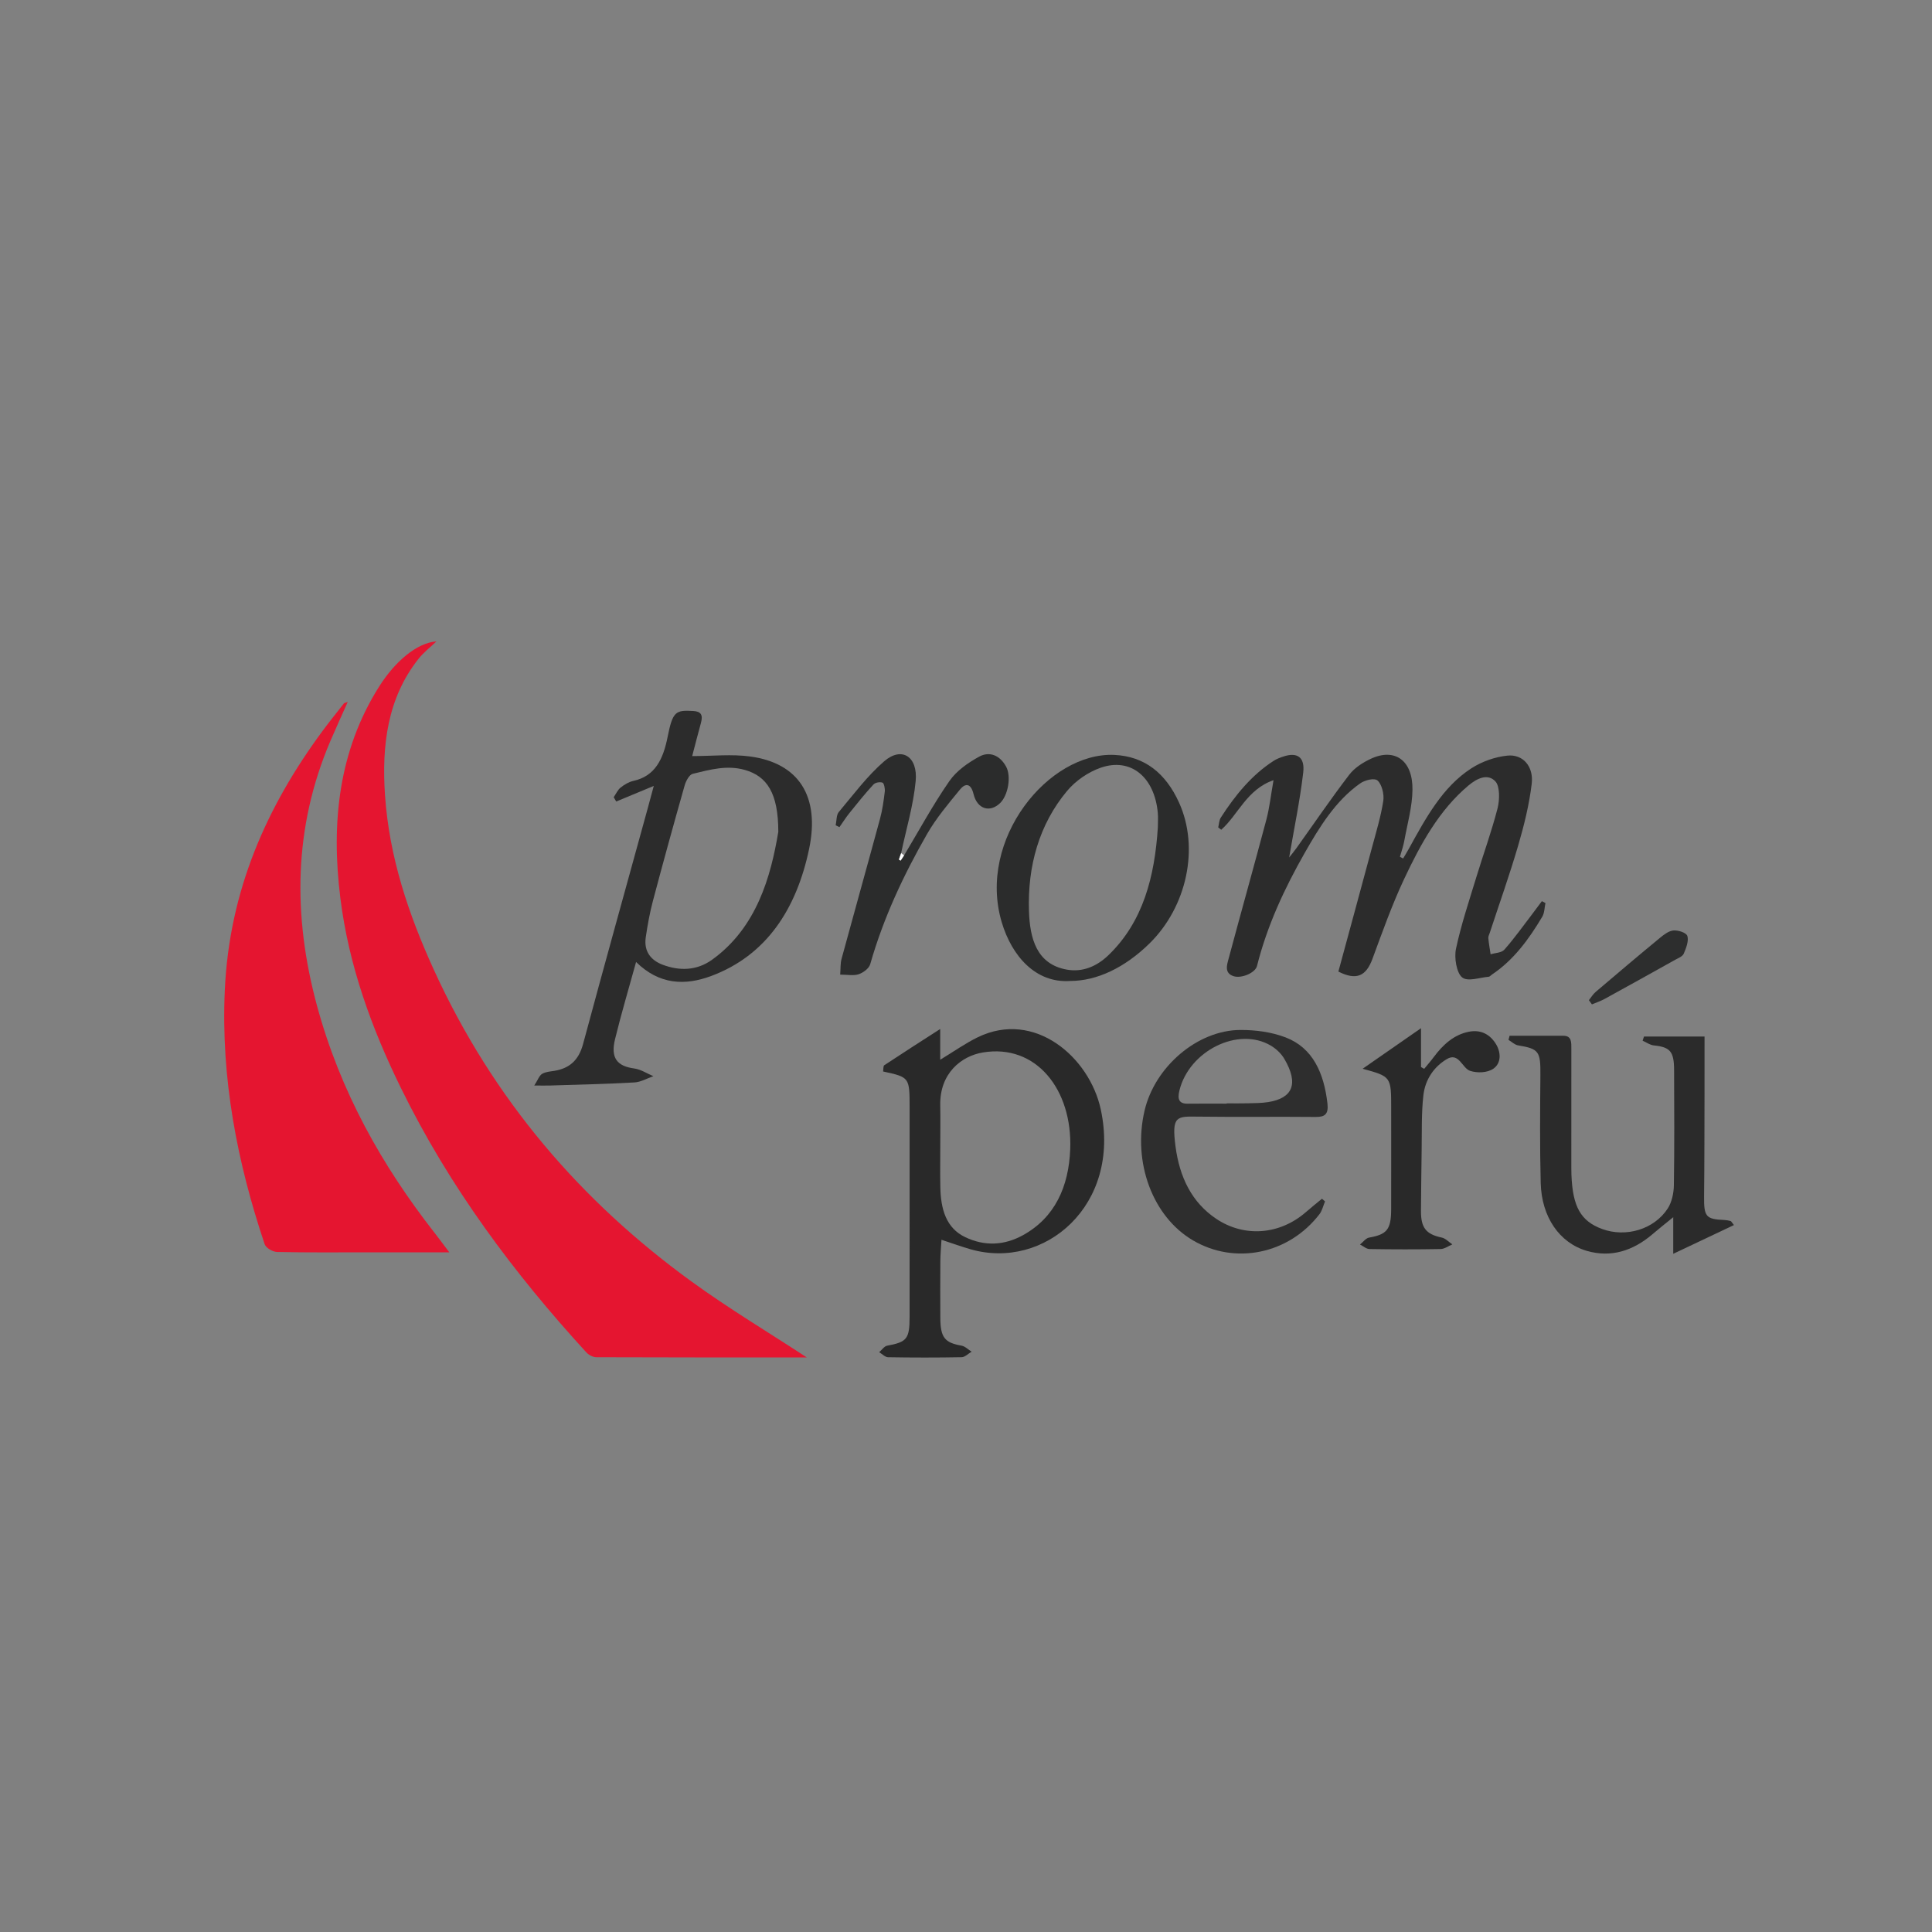
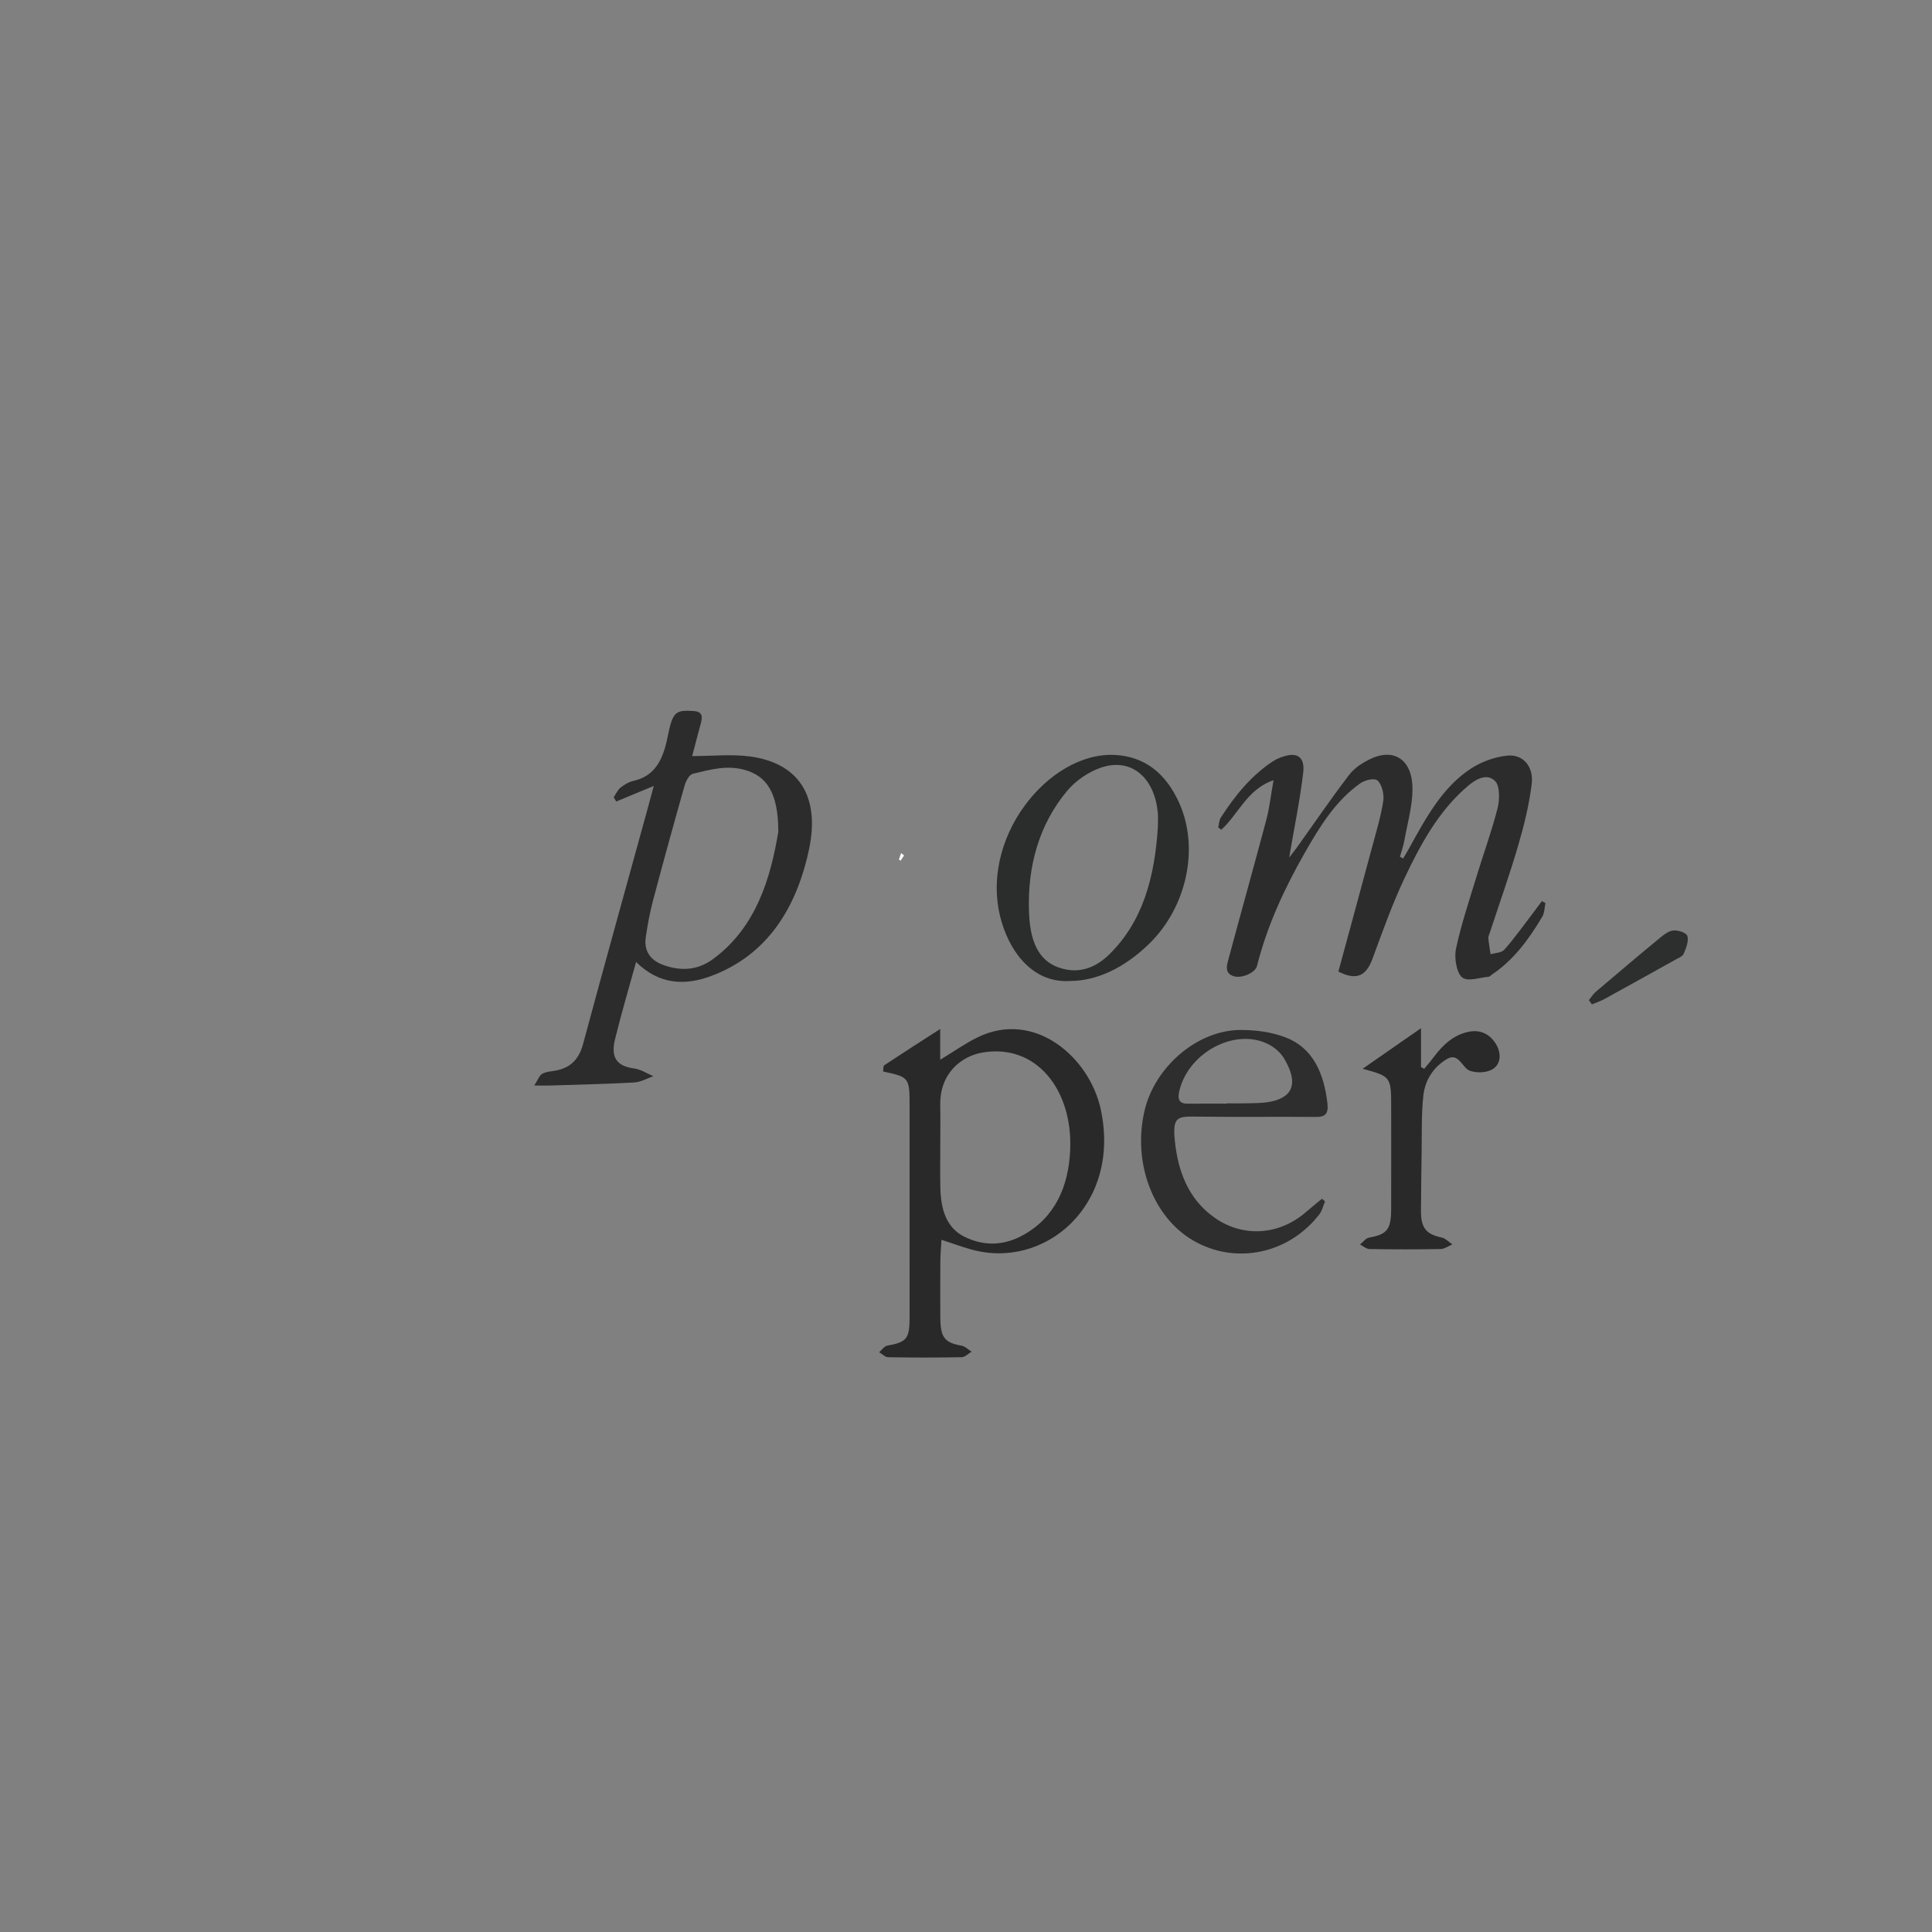
<svg xmlns="http://www.w3.org/2000/svg" id="Capa_1" x="0px" y="0px" width="1417.32px" height="1417.32px" viewBox="0 0 1417.32 1417.32" xml:space="preserve">
  <rect x="0" y="0" width="1417.32" height="1417.32" fill="#808080" stroke="none" />
-   <path fill="#E51530" d="M591.885,995.822c-50.17,0-102.259,0.05-154.347-0.154c-2.501-0.01-5.585-1.575-7.406-3.564 c-53.045-57.953-100.302-121.039-136.165-194.252c-21.406-43.699-38.081-89.406-44.28-139.018 c-6.908-55.294-1.257-108.184,28.478-155.224c11.433-18.087,27.514-32.061,41.974-33.059c-4.407,4.234-9.32,7.961-13.137,12.784 c-22.778,28.78-27.064,63.524-24.552,100.148c3.126,45.571,17.36,87.418,35.65,127.57c43.772,96.094,108.71,170.526,188.725,228.725 C534.674,960.034,564.07,977.6,591.885,995.822z" />
-   <path fill="#E51530" d="M255.096,514.95c-4.538,10.203-8.815,19.483-12.832,28.904c-26.885,63.052-27.579,127.875-9.775,193.716 c17.086,63.186,47.788,117.585,86.295,166.828c3.259,4.168,6.398,8.454,10.821,14.311c-20.798,0-39.715,0-58.633,0 c-22.571,0-45.147,0.23-67.709-0.263c-3.171-0.069-8.172-2.879-9.14-5.77c-20.084-59.934-32.105-121.468-29.215-186.091 c3.282-73.415,30.821-135.022,71.73-190.371c5.073-6.863,10.397-13.492,15.653-20.182 C252.628,515.602,253.383,515.587,255.096,514.95z" />
  <path fill="#2C2C2C" d="M981.837,712.75c8.363-30.829,16.618-61.045,24.739-91.306c3.015-11.234,6.438-22.434,8.211-33.935 c0.734-4.766-1.076-12.095-4.15-14.868c-2.364-2.133-9.313-0.398-12.847,2.089c-17.912,12.608-29.744,31.78-40.842,51.305 c-14.691,25.848-27.337,52.908-34.829,82.66c-1.265,5.023-11.462,9.333-17.213,7.42c-6.877-2.287-4.835-8.23-3.561-12.981 c9.122-34.029,18.654-67.92,27.696-101.975c2.257-8.5,3.202-17.441,5.217-28.816c-19.63,6.77-26.113,25.6-38.364,36.375 c-0.734-0.575-1.469-1.151-2.203-1.726c0.599-2.419,0.655-5.279,1.883-7.187c10.675-16.586,22.882-31.459,38.915-41.734 c2.178-1.396,4.653-2.298,7.076-3.104c10.064-3.345,15.823,0.417,14.475,11.856c-2.452,20.806-6.747,41.337-10.313,62.221 c1.39-1.773,3.449-4.203,5.313-6.81c12.863-17.987,25.353-36.333,38.725-53.826c3.956-5.175,9.99-8.982,15.717-11.687 c17.674-8.346,31.025,1.055,30.717,22.725c-0.178,12.569-3.782,25.097-6.05,37.596c-0.709,3.907-2.087,7.661-3.158,11.486 c0.784,0.416,1.568,0.832,2.352,1.248c1.385-2.352,2.825-4.666,4.147-7.063c12.405-22.489,24.716-45.372,45.764-58.993 c7.916-5.122,17.511-8.47,26.603-9.406c11.379-1.171,19.338,7.954,17.815,20.681c-1.836,15.335-5.621,30.541-9.935,45.296 c-6.306,21.566-13.836,42.679-20.833,63.99c-0.431,1.312-1.175,2.715-1.056,3.991c0.369,3.95,1.085,7.859,1.666,11.783 c3.443-1.08,7.946-0.976,10.137-3.455c7.336-8.3,13.856-17.513,20.666-26.397c2.307-3.009,4.548-6.082,6.819-9.126 c0.873,0.472,1.746,0.945,2.619,1.417c-0.728,3.345-0.709,7.251-2.307,9.943c-9.927,16.719-21.234,32.039-36.928,42.471 c-0.82,0.545-1.587,1.577-2.424,1.642c-6.691,0.52-15.337,3.849-19.533,0.399c-4.033-3.316-5.845-14.351-4.457-20.87 c3.81-17.902,9.674-35.267,14.987-52.744c5.116-16.828,11.164-33.335,15.536-50.394c1.567-6.115,1.725-16.063-1.51-19.614 c-5.711-6.268-13.699-2.243-19.851,2.915c-21.424,17.963-35.129,42.913-47.27,68.769c-8.823,18.789-15.867,38.672-23.132,58.335 C1002.157,716.09,995.151,719.483,981.837,712.75z" />
  <path fill="#2C2C2C" d="M507.788,554.668c14.927,0,28.975-1.562,42.652,0.305c35.411,4.832,51.263,29.093,43.112,67.863 c-9.354,44.488-31.618,78.129-71.724,93.117c-19.224,7.185-38.091,6.588-55.198-10.231c-5.397,19.607-10.905,38.003-15.458,56.695 c-3.337,13.703,1.493,19.743,14.121,21.419c4.808,0.638,9.362,3.702,14.031,5.661c-4.634,1.593-9.217,4.319-13.909,4.582 c-20.481,1.145-40.993,1.587-61.495,2.249c-3.143,0.101-6.292,0.014-11.979,0.014c2.609-4.076,3.679-7.297,5.704-8.523 c2.627-1.591,5.996-1.74,9.079-2.254c10.551-1.761,17.663-7.245,20.991-19.6c15.505-57.566,31.495-114.967,47.305-172.429 c1.379-5.011,2.715-10.037,4.591-16.984c-10.028,4.165-18.789,7.803-27.549,11.441c-0.62-1.052-1.241-2.104-1.861-3.156 c1.667-2.415,2.968-5.413,5.092-7.1c2.783-2.21,6.084-4.144,9.393-4.877c15.946-3.531,21.824-15.91,25.091-32.334 c3.713-18.669,5.875-19.674,18.704-18.95c5.727,0.323,7.365,2.805,5.72,8.782C511.963,538.49,509.886,546.683,507.788,554.668z  M570.965,610.25c-0.001-28.537-8.362-40.814-24.535-45.428c-13.164-3.755-25.704-0.163-38.256,2.859 c-2.429,0.585-4.953,5.137-5.884,8.415c-7.98,28.106-15.749,56.291-23.245,84.566c-2.333,8.799-3.996,17.876-5.317,26.945 c-1.561,10.717,4.189,16.99,12.256,20.066c12.444,4.745,25.184,4.47,36.452-3.647C555.187,680.435,565.495,642.931,570.965,610.25z" />
  <path fill="#292929" d="M690.657,909.509c-0.321,5.856-0.775,10.642-0.81,15.431c-0.102,13.931-0.09,27.863-0.021,41.794 c0.072,14.499,3.197,18.271,15.548,20.44c2.606,0.458,4.937,2.898,7.395,4.425c-2.429,1.412-4.84,4.001-7.29,4.048 c-17.999,0.348-36.007,0.318-54.007,0.017c-2.183-0.036-4.335-2.401-6.501-3.687c1.937-1.647,3.715-4.375,5.835-4.768 c14.545-2.696,16.474-4.953,16.477-21.311c0.01-51.082,0.004-102.164,0.004-153.246c0-22.374-0.001-22.374-19.441-26.617 c0.261-1.567,0.049-4.036,0.853-4.569c13.215-8.76,26.559-17.276,41.036-26.596c0,7.967,0,14.91,0,22.57 c9.881-5.977,18.405-12.064,27.558-16.511c41.746-20.279,82.009,14.671,90.242,52.98c15.09,70.212-41.267,118.277-95.743,102.499 C705.141,914.481,698.59,912.111,690.657,909.509z M689.795,839.881c0,10.362-0.177,20.728,0.041,31.084 c0.334,15.813,4.036,29.901,18.358,36.669c14.169,6.696,28.469,6.115,42.307-1.526c23.24-12.831,33.557-35.41,34.616-63.061 c1.673-43.645-24.962-77.525-64.176-70.941c-15.523,2.606-31.65,15.077-31.178,38.834 C689.955,820.583,689.795,830.234,689.795,839.881z" />
-   <path fill="#2B2B2B" d="M1206.043,760.39c14.461,0,28.921,0,44.404,0c0,14.035,0.03,27.509-0.007,40.982 c-0.069,25.366-0.042,50.733-0.318,76.096c-0.164,15.045,1.226,16.938,14.818,17.521c1.552,0.067,3.115,0.349,4.625,0.752 c0.493,0.132,0.836,0.969,2.444,2.977c-14.8,7.006-29.122,13.785-44.517,21.073c0-7.904,0-15.844,0-26.857 c-6.405,5.235-10.852,8.722-15.157,12.416c-14.427,12.377-30.628,17.406-48.231,12.294c-20.215-5.87-33.199-25.024-33.833-49.759 c-0.676-26.415-0.469-52.868-0.234-79.299c0.154-17.288-1.072-19.18-16.398-21.714c-2.451-0.405-4.663-2.632-6.986-4.016 c0.258-1.01,0.515-2.02,0.772-3.031c13.159,0,26.318-0.015,39.477,0.007c6.209,0.01,5.846,4.983,5.841,9.777 c-0.026,27.514-0.015,55.028-0.009,82.542c0.001,3.215-0.035,6.433,0.085,9.644c0.879,23.53,6.833,34.029,22.508,39.793 c17.371,6.388,38.147,0.375,48.173-15.119c2.92-4.511,4.367-11.175,4.456-16.893c0.442-28.22,0.284-56.454,0.165-84.682 c-0.058-13.666-2.993-16.76-14.908-17.978c-2.803-0.287-5.468-2.271-8.197-3.474C1205.36,762.423,1205.702,761.406,1206.043,760.39z " />
  <path fill="#2E2E2E" d="M972.039,881.365c-1.32,3.133-2.101,6.789-4.042,9.319c-22.526,29.354-61.915,37.426-92.841,19.252 c-29.52-17.348-44.354-57.043-35.53-95.075c7.466-32.184,38.722-59.187,70.361-59.273c11.133-0.03,22.832,1.482,33.289,5.514 c19.816,7.64,28.011,26.112,30.548,48.465c0.877,7.728-1.894,9.898-8.479,9.833c-28.934-0.287-57.874,0.148-86.807-0.234 c-15.277-0.201-19.119-0.568-16.191,21.737c2.987,22.755,11.95,41.17,29.823,53.171c20.713,13.908,46.715,11.81,65.883-4.906 c3.849-3.357,7.832-6.52,11.754-9.772C970.551,880.053,971.295,880.709,972.039,881.365z M899.899,809.637 c0-0.074,0.001-0.148,0.001-0.221c5.083,0,10.169,0.109,15.249-0.031c5.075-0.14,10.201-0.087,15.207-0.887 c17.8-2.844,22.681-13.24,11.813-31.75c-2.335-3.977-6.11-7.445-9.903-9.691c-23.925-14.169-60.046,3.88-67.08,33.108 c-1.526,6.341-0.153,9.596,6.104,9.508C880.826,809.537,890.363,809.637,899.899,809.637z" />
  <path fill="#2B2C2C" d="M785.145,719.633c-25.399,1.779-42.877-18.322-50.249-42.985c-18.21-60.92,34.497-125.077,82.612-122.84 c22.162,1.03,37.634,13.357,47.448,34.978c15.043,33.14,5.78,76.394-21.715,103.362 C825.094,709.947,804.637,719.625,785.145,719.633z M849.405,606.913c0-3.564,0.281-7.161-0.045-10.687 c-2.42-26.194-19.882-40.714-41.924-33.009c-8.98,3.139-18.217,9.353-24.63,17.027c-20.467,24.489-29.024,55.002-27.954,88.059 c0.646,19.973,5.482,39.088,27.858,43.027c11.499,2.024,21.901-2.388,30.416-10.574 C838.657,676.211,847.108,642.932,849.405,606.913z" />
-   <path fill="#2B2C2C" d="M663.243,627.525c10.952-18.255,21.173-37.152,33.189-54.474c5.363-7.731,13.805-13.515,21.828-17.94 c7.406-4.085,15.112-1.289,19.797,7.226c3.955,7.188,1.504,21.047-4.291,26.718c-7.562,7.401-16.89,4.526-19.573-6.527 c-1.949-8.031-6.002-8.166-9.976-3.299c-8.52,10.434-17.376,20.853-24.16,32.681c-17.152,29.903-31.908,61.273-41.653,95.4 c-0.923,3.232-5.195,6.279-8.455,7.376c-3.781,1.273-8.162,0.297-13.582,0.297c0.339-4.274,0.069-8.147,1.009-11.605 c9.33-34.323,18.95-68.547,28.251-102.88c1.739-6.419,2.651-13.163,3.461-19.832c0.263-2.168-0.585-6.148-1.679-6.524 c-1.976-0.679-5.265-0.136-6.698,1.42c-6.113,6.633-11.82,13.749-17.524,20.843c-2.634,3.276-4.921,6.906-7.366,10.376 c-0.922-0.441-1.844-0.883-2.767-1.324c0.695-3.287,0.453-7.568,2.24-9.698c10.782-12.847,21.036-26.654,33.393-37.318 c12.804-11.049,24.758-3.475,23.049,14.609c-1.684,17.816-6.962,35.203-10.662,52.779c-0.546,1.581-1.092,3.162-1.638,4.743 c0.418,0.267,0.836,0.535,1.254,0.802C661.542,630.091,662.392,628.808,663.243,627.525z" />
  <path fill="#292929" d="M999.636,784.036c13.797-9.586,27.594-19.172,42.82-29.75c0,10.36,0,19.432,0,28.504 c0.778,0.437,1.555,0.874,2.333,1.311c2.354-2.883,4.813-5.668,7.042-8.669c6.858-9.23,14.9-16.413,25.729-18.548 c7.775-1.533,14.523,1.036,19.325,8.161c4.421,6.558,4.628,14.785-1.297,18.923c-4.427,3.092-11.871,3.332-17.131,1.606 c-5.812-1.908-8.204-13.938-17.096-8.601c-9.412,5.65-15.829,14.889-17.16,26.551c-1.524,13.353-1.044,27.005-1.28,40.531 c-0.256,14.622-0.322,29.249-0.492,43.873c-0.149,12.819,3.704,17.532,15.291,19.963c2.755,0.578,5.158,3.277,7.722,5 c-2.875,1.189-5.736,3.354-8.628,3.407c-17.375,0.322-34.76,0.29-52.136,0.006c-2.34-0.038-4.653-2.164-6.979-3.324 c2.2-1.748,4.239-4.627,6.626-5.055c13.164-2.362,16.192-5.862,16.234-20.868c0.069-24.634,0.021-49.269,0.018-73.904 C1020.576,789.791,1020.573,789.791,999.636,784.036z" />
  <path fill="#2D2E2E" d="M1165.604,733.726c1.648-2.039,3.061-4.427,4.981-6.061c15.651-13.324,31.337-26.596,47.165-39.652 c2.984-2.461,6.573-5.186,10.011-5.423c3.466-0.238,9.358,1.604,10.11,4.093c1.095,3.619-0.933,8.928-2.681,12.937 c-0.928,2.128-3.994,3.213-6.231,4.463c-17.237,9.631-34.487,19.233-51.786,28.722c-2.981,1.635-6.215,2.688-9.332,4.01 C1167.096,735.785,1166.35,734.755,1165.604,733.726z" />
  <path fill="#FEFEFE" d="M663.243,627.525c-0.85,1.283-1.701,2.566-2.551,3.849c-0.418-0.267-0.836-0.535-1.254-0.802 c0.546-1.581,1.092-3.162,1.638-4.743C661.798,626.394,662.52,626.96,663.243,627.525z" />
</svg>